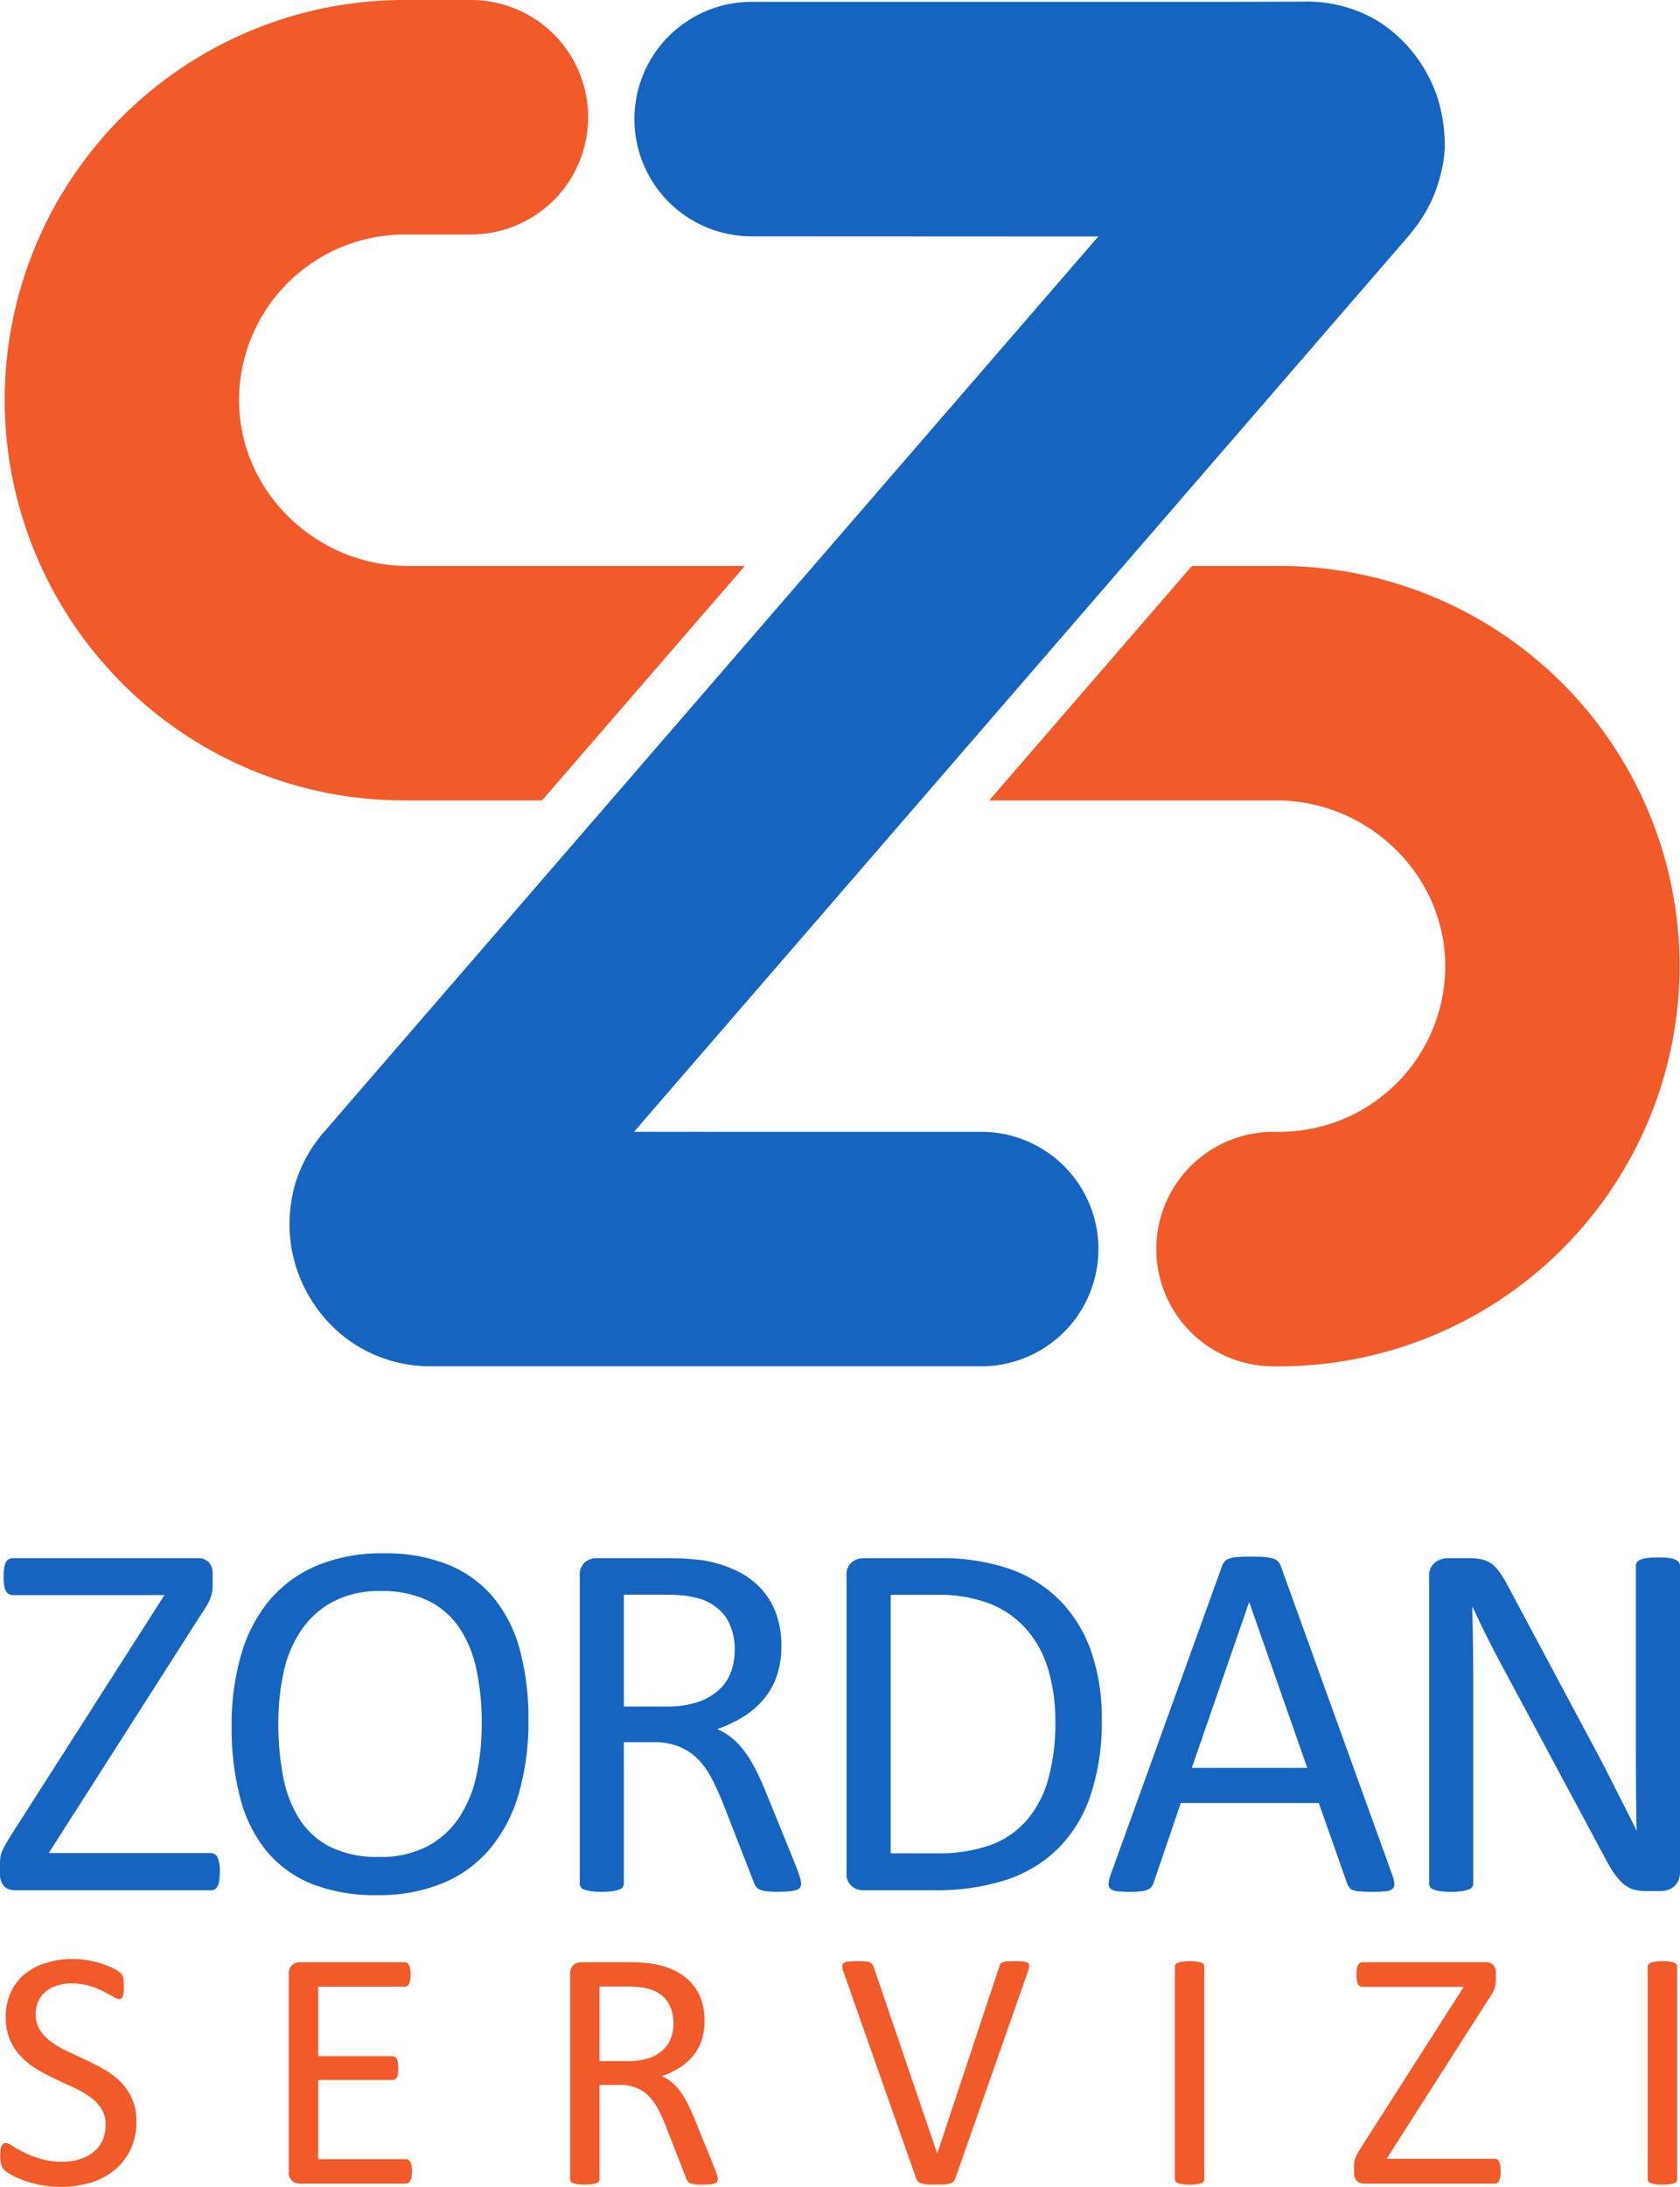
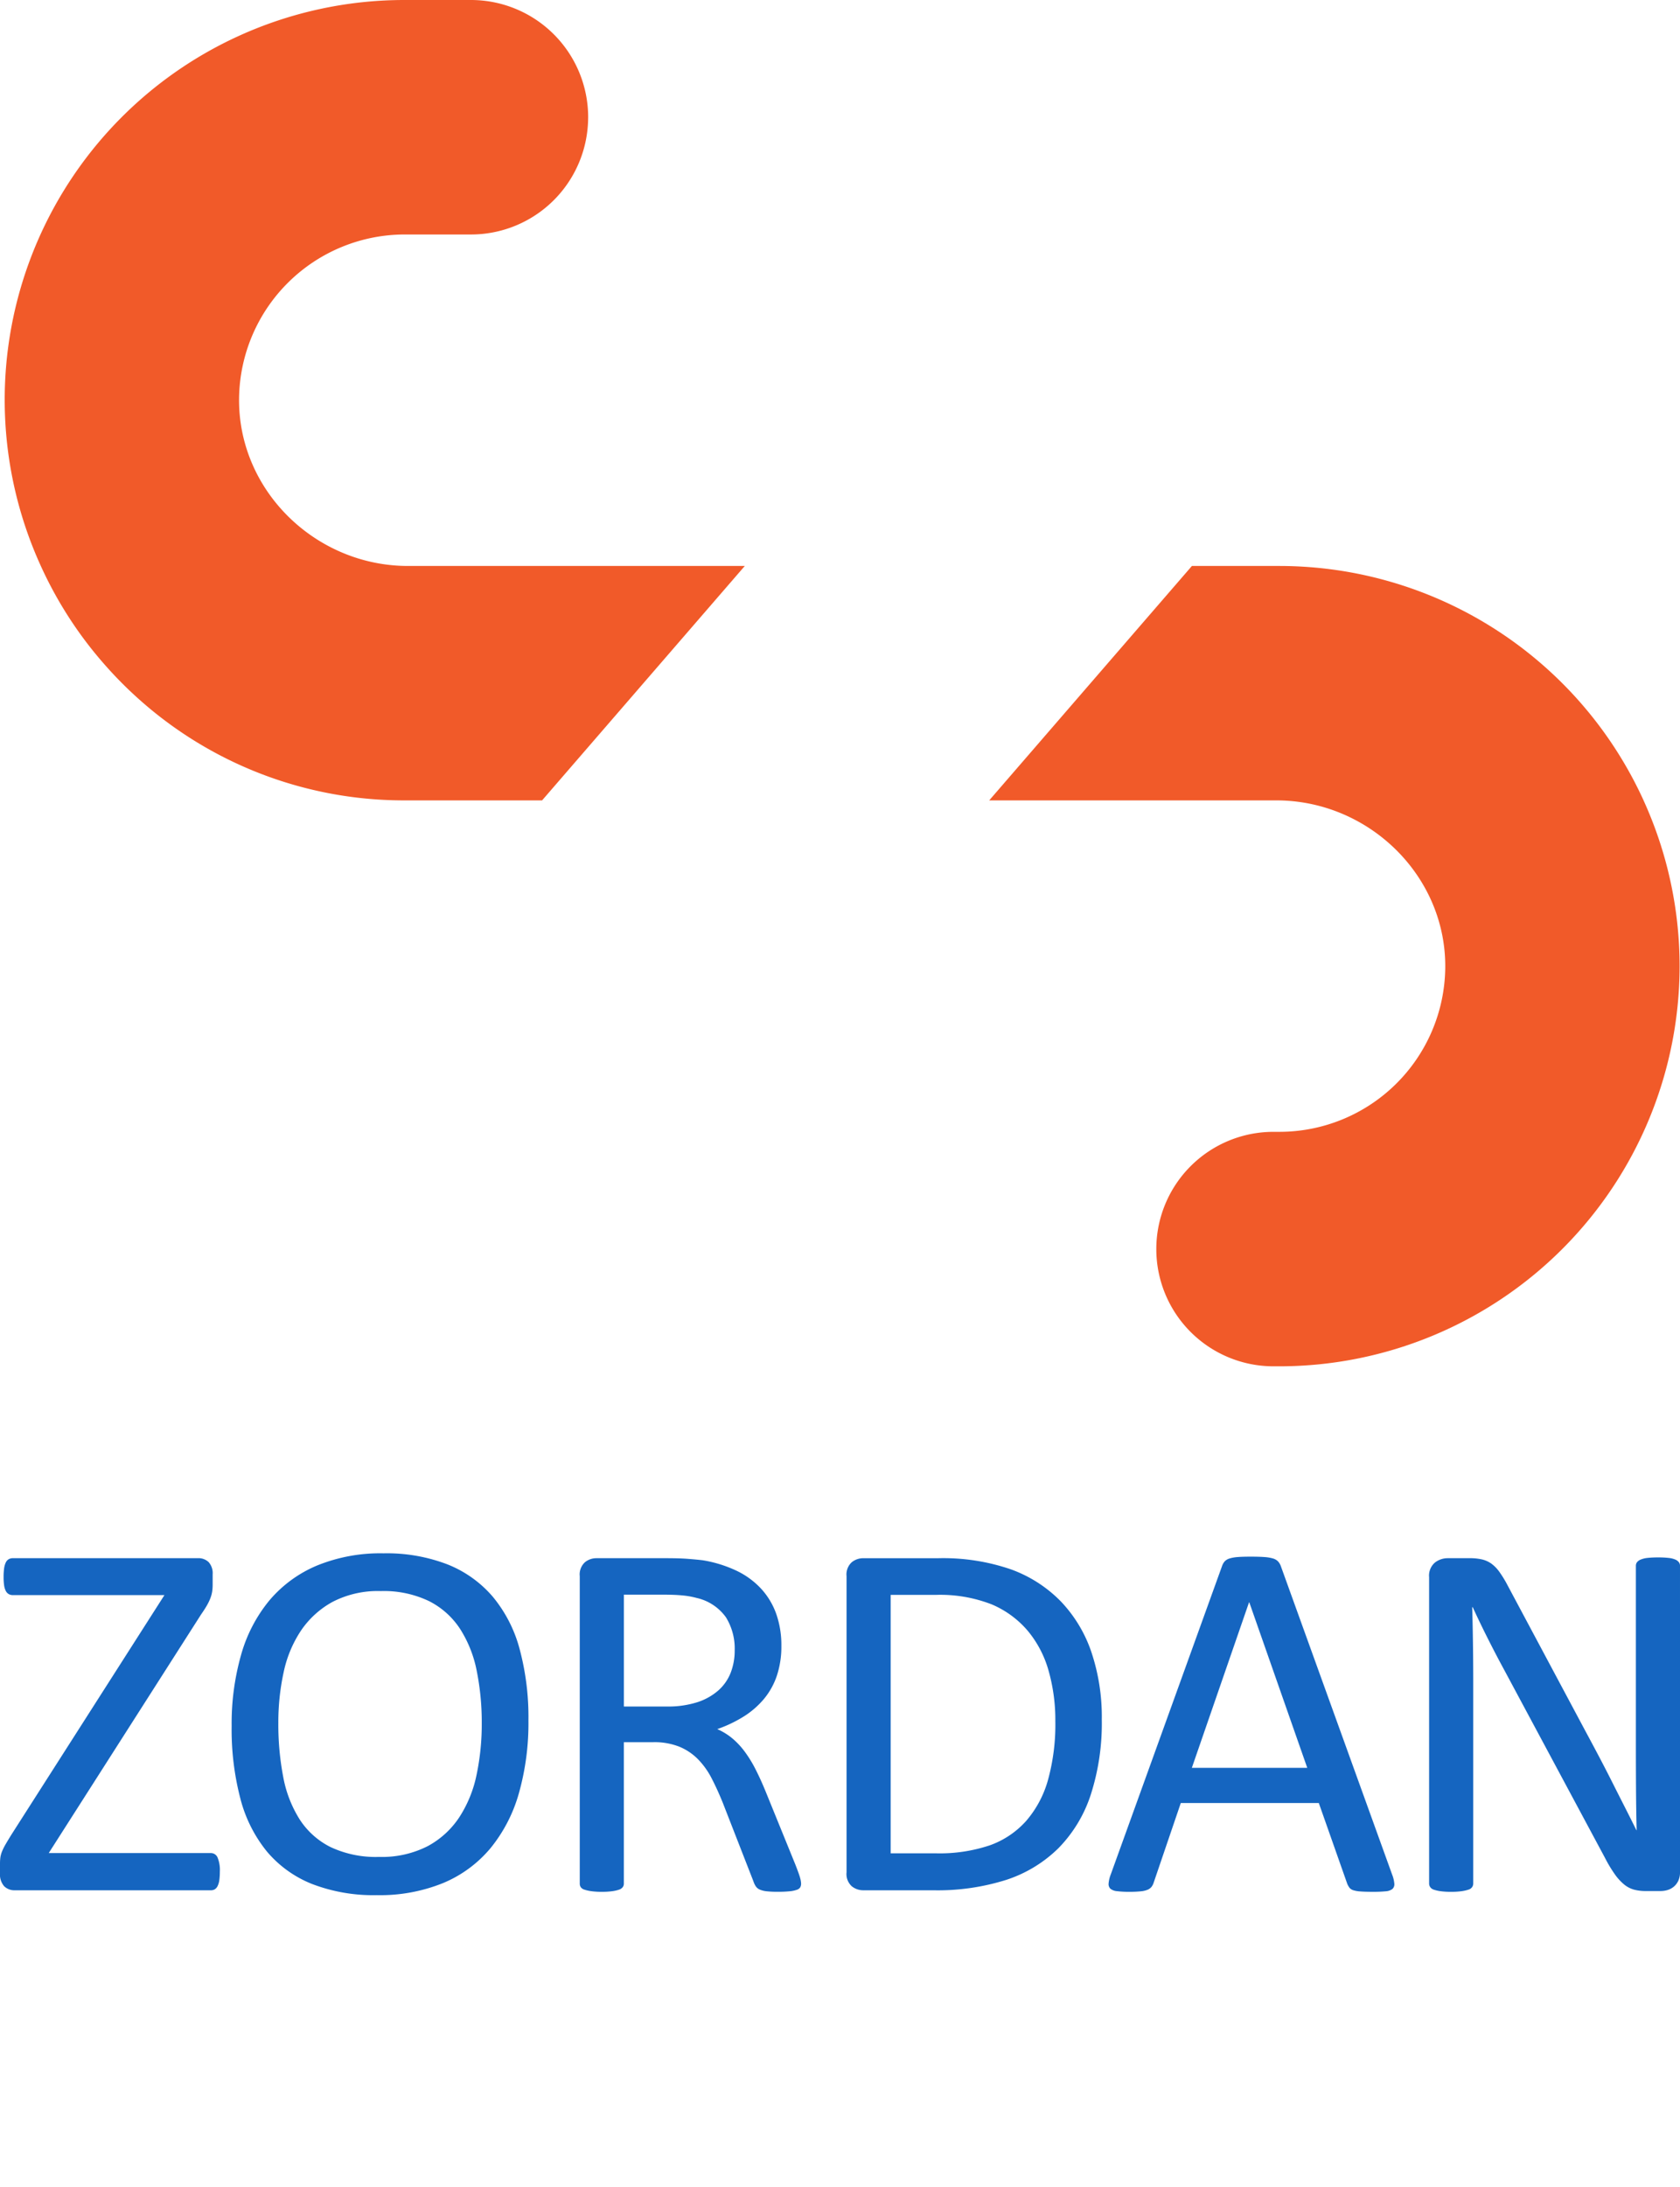
<svg xmlns="http://www.w3.org/2000/svg" width="374.832" height="487.702" viewBox="0 0 374.832 487.702">
  <g id="Raggruppa_158" data-name="Raggruppa 158" transform="translate(-791 -328.702)">
    <path id="Tracciato_128" data-name="Tracciato 128" d="M0,0A1.616,1.616,0,0,0-1.488-.973H-37.659l34-53.226q.8-1.145,1.288-2a12.123,12.123,0,0,0,.772-1.6,7.282,7.282,0,0,0,.4-1.46A10.426,10.426,0,0,0-1.087-60.9v-2.232a3.7,3.7,0,0,0-.888-2.718,3.289,3.289,0,0,0-2.432-.887H-45.615a1.933,1.933,0,0,0-.972.229,1.685,1.685,0,0,0-.659.744,4.343,4.343,0,0,0-.372,1.316,13.956,13.956,0,0,0-.114,1.946,12.362,12.362,0,0,0,.114,1.8,3.952,3.952,0,0,0,.372,1.259,1.715,1.715,0,0,0,.659.715,1.923,1.923,0,0,0,.972.229h33.768L-46.015-5.036q-.744,1.2-1.259,2.089a12.489,12.489,0,0,0-.8,1.6A5.779,5.779,0,0,0-48.448,0a10.253,10.253,0,0,0-.085,1.374V3.491a4,4,0,0,0,.915,2.919,3.247,3.247,0,0,0,2.4.916H-1.488A1.659,1.659,0,0,0-.6,7.1a1.771,1.771,0,0,0,.63-.744A4.349,4.349,0,0,0,.4,5.065,12.977,12.977,0,0,0,.515,3.2,7.3,7.3,0,0,0,0,0M67.395-46.5a30.539,30.539,0,0,0-6.01-11.675,25.821,25.821,0,0,0-10.1-7.183,37.784,37.784,0,0,0-14.251-2.461A37.45,37.45,0,0,0,22.209-65.1a28.121,28.121,0,0,0-10.588,7.726A33.118,33.118,0,0,0,5.268-45.214,55.945,55.945,0,0,0,3.151-29.3,60.953,60.953,0,0,0,5.1-13.106,30.9,30.9,0,0,0,11.02-1.316a25.433,25.433,0,0,0,10.073,7.24A38.124,38.124,0,0,0,35.545,8.413,37.466,37.466,0,0,0,50.368,5.7,27.591,27.591,0,0,0,60.927-2.089a33.892,33.892,0,0,0,6.325-12.276,57.471,57.471,0,0,0,2.117-16.2A58.5,58.5,0,0,0,67.395-46.5M57.809-18.486A27.5,27.5,0,0,1,53.98-9.014a19.538,19.538,0,0,1-7.088,6.5,22.423,22.423,0,0,1-10.861,2.4A23.7,23.7,0,0,1,25.2-2.318,17.533,17.533,0,0,1,18.311-8.5a26.861,26.861,0,0,1-3.658-9.472A62.064,62.064,0,0,1,13.567-29.99a52.411,52.411,0,0,1,1.172-11.246,26.667,26.667,0,0,1,3.887-9.358A20.222,20.222,0,0,1,25.685-57a21.952,21.952,0,0,1,10.747-2.4,23.338,23.338,0,0,1,10.745,2.232,17.94,17.94,0,0,1,6.945,6.21,26.907,26.907,0,0,1,3.716,9.386,58,58,0,0,1,1.115,11.7,54.705,54.705,0,0,1-1.144,11.39M129.982,4.55q-.229-.83-1.03-2.89l-6.639-16.312q-1.146-2.8-2.29-5.036a27.5,27.5,0,0,0-2.432-3.949,17.184,17.184,0,0,0-2.776-2.948,13.992,13.992,0,0,0-3.319-2.031,29.051,29.051,0,0,0,5.895-2.805,19.119,19.119,0,0,0,4.521-3.92,16.137,16.137,0,0,0,2.89-5.208,20.68,20.68,0,0,0,1-6.668,21.034,21.034,0,0,0-1.116-7.011,16.387,16.387,0,0,0-3.348-5.637,17.994,17.994,0,0,0-5.523-4.064,28.372,28.372,0,0,0-7.584-2.347q-1.488-.171-3.348-.314t-4.664-.143H84.482a4.061,4.061,0,0,0-2.49.887,3.68,3.68,0,0,0-1.173,3.119V5.838a1.405,1.405,0,0,0,.229.8,1.527,1.527,0,0,0,.8.544,8.672,8.672,0,0,0,1.517.343,16.356,16.356,0,0,0,2.375.143,16.375,16.375,0,0,0,2.375-.143A7.909,7.909,0,0,0,89.6,7.183a1.705,1.705,0,0,0,.8-.544,1.3,1.3,0,0,0,.258-.8V-25.7h6.582a15.016,15.016,0,0,1,5.78,1,12.6,12.6,0,0,1,4.178,2.8,17.584,17.584,0,0,1,3.062,4.293q1.289,2.49,2.49,5.466l6.81,17.456a4.532,4.532,0,0,0,.544,1.144,2.072,2.072,0,0,0,.887.716,5.369,5.369,0,0,0,1.517.372,21.023,21.023,0,0,0,2.432.114,26.141,26.141,0,0,0,2.747-.114,6.442,6.442,0,0,0,1.6-.344,1.333,1.333,0,0,0,.744-.572,1.773,1.773,0,0,0,.172-.8,5.268,5.268,0,0,0-.229-1.288M114.5-41.208a10.237,10.237,0,0,1-2.775,3.978A13.3,13.3,0,0,1,107-34.6a21.363,21.363,0,0,1-6.725.944H90.663V-58.606h8.3q2.919,0,4.721.171a18.627,18.627,0,0,1,3.234.573,11,11,0,0,1,6.524,4.321,13.25,13.25,0,0,1,1.946,7.354,13.664,13.664,0,0,1-.887,4.979m80.473-4.578a30.588,30.588,0,0,0-6.811-11.3,29.657,29.657,0,0,0-11.132-7.154,46.516,46.516,0,0,0-16.254-2.489H144.007a4.061,4.061,0,0,0-2.49.887,3.68,3.68,0,0,0-1.173,3.119V3.32a3.678,3.678,0,0,0,1.173,3.119,4.055,4.055,0,0,0,2.49.887h15.682a50.783,50.783,0,0,0,16.368-2.347,29.667,29.667,0,0,0,11.59-7.068,30.511,30.511,0,0,0,7.183-11.9,51.877,51.877,0,0,0,2.461-16.8,45.326,45.326,0,0,0-2.318-14.995M185.3-17.313a23.633,23.633,0,0,1-4.893,9.186A19.73,19.73,0,0,1,172.28-2.69,35.147,35.147,0,0,1,160.318-.916h-10.13V-58.549H160.2a31.66,31.66,0,0,1,12.534,2.118,21.571,21.571,0,0,1,8.041,5.894,24.034,24.034,0,0,1,4.664,8.957,40.38,40.38,0,0,1,1.488,11.189A46.434,46.434,0,0,1,185.3-17.313m51.942-47.646a3.082,3.082,0,0,0-.629-1.059,2.574,2.574,0,0,0-1.145-.658,9.009,9.009,0,0,0-1.946-.315q-1.2-.085-3.033-.086-1.718,0-2.833.086a8.238,8.238,0,0,0-1.832.315,2.491,2.491,0,0,0-1.087.629,2.983,2.983,0,0,0-.6,1.031L199.3,3.777a7.061,7.061,0,0,0-.487,2.032,1.448,1.448,0,0,0,.4,1.173,2.728,2.728,0,0,0,1.488.544,21.074,21.074,0,0,0,2.719.143,23.956,23.956,0,0,0,2.6-.114,5.124,5.124,0,0,0,1.545-.372,2.227,2.227,0,0,0,.83-.63,3.03,3.03,0,0,0,.458-.887l6.066-17.8h30.792l6.352,18.028a4.368,4.368,0,0,0,.487.858,1.7,1.7,0,0,0,.8.544,6.406,6.406,0,0,0,1.6.286q1.058.087,2.833.086a27.775,27.775,0,0,0,2.833-.114,2.768,2.768,0,0,0,1.516-.515,1.407,1.407,0,0,0,.43-1.174,7.116,7.116,0,0,0-.487-2.031Zm5.895,44.985H217.382l12.763-36.915h.057Zm83.162-45.1a1.27,1.27,0,0,0-.241-.744,1.96,1.96,0,0,0-.785-.6,5.051,5.051,0,0,0-1.511-.372,19.9,19.9,0,0,0-2.294-.114,21.05,21.05,0,0,0-2.446.114,5.377,5.377,0,0,0-1.51.372,1.936,1.936,0,0,0-.815.6,1.271,1.271,0,0,0-.242.744V-24.9q0,4.521.029,9.415t.143,9.414h-.057q-1.328-2.69-2.683-5.351t-2.738-5.408q-1.383-2.748-2.876-5.581t-3.1-5.809L287.807-60.724a24.753,24.753,0,0,0-1.8-2.947,8.142,8.142,0,0,0-1.772-1.832,5.979,5.979,0,0,0-2.068-.944,12.1,12.1,0,0,0-2.864-.286h-4.844a4.631,4.631,0,0,0-2.836.973,3.815,3.815,0,0,0-1.3,3.262V5.838a1.4,1.4,0,0,0,.241.772,1.518,1.518,0,0,0,.785.573,7.906,7.906,0,0,0,1.479.343,16.368,16.368,0,0,0,2.386.143,16.358,16.358,0,0,0,2.386-.143,8.749,8.749,0,0,0,1.51-.343,1.523,1.523,0,0,0,.815-.573,1.4,1.4,0,0,0,.242-.772v-44.7q0-4.234-.057-8.528t-.172-8.413h.114q1.551,3.378,3.35,6.954t3.572,6.839L309.57.114a29.533,29.533,0,0,0,2.2,3.663,11.5,11.5,0,0,0,2.072,2.261,6.014,6.014,0,0,0,2.19,1.145,10.326,10.326,0,0,0,2.693.314h3.255a5.388,5.388,0,0,0,1.539-.228,3.9,3.9,0,0,0,1.392-.744,3.846,3.846,0,0,0,1.006-1.317,4.472,4.472,0,0,0,.384-1.946Z" transform="translate(839.533 742.934)" fill="#1565c0" />
-     <path id="Tracciato_129" data-name="Tracciato 129" d="M0,0A12.529,12.529,0,0,0-2.556-3.739,17.245,17.245,0,0,0-6.162-6.486Q-8.186-7.65-10.283-8.623T-14.4-10.55a22.5,22.5,0,0,1-3.605-2.1,9.758,9.758,0,0,1-2.538-2.633A6.434,6.434,0,0,1-21.5-18.83,7.212,7.212,0,0,1-21-21.5a5.807,5.807,0,0,1,1.488-2.175A7.34,7.34,0,0,1-17-25.144a10.514,10.514,0,0,1,3.586-.554,13.371,13.371,0,0,1,3.988.554,19.356,19.356,0,0,1,3.071,1.221q1.3.667,2.194,1.2a3.072,3.072,0,0,0,1.316.534.731.731,0,0,0,.477-.172,1.1,1.1,0,0,0,.325-.534,4.7,4.7,0,0,0,.171-.9,11.338,11.338,0,0,0,.058-1.221c0-.483-.014-.877-.039-1.183a5.391,5.391,0,0,0-.114-.782,2.136,2.136,0,0,0-.191-.534,2.913,2.913,0,0,0-.477-.572,6.787,6.787,0,0,0-1.507-.954A17.5,17.5,0,0,0-6.753-30.1a22.582,22.582,0,0,0-3.129-.764,19.482,19.482,0,0,0-3.3-.286,20.028,20.028,0,0,0-5.971.859,13.968,13.968,0,0,0-4.769,2.5,11.354,11.354,0,0,0-3.129,4.063,12.939,12.939,0,0,0-1.126,5.514,12.51,12.51,0,0,0,.973,5.17,12.937,12.937,0,0,0,2.538,3.758,17.3,17.3,0,0,0,3.548,2.786A44.374,44.374,0,0,0-17.036-4.35q2.1.973,4.1,1.908A22.156,22.156,0,0,1-9.367-.382,9.621,9.621,0,0,1-6.849,2.232a6.506,6.506,0,0,1,.954,3.587,8.373,8.373,0,0,1-.687,3.472,7,7,0,0,1-1.965,2.575A9.2,9.2,0,0,1-11.6,13.488a12.706,12.706,0,0,1-3.911.572,16.814,16.814,0,0,1-4.979-.668,24.336,24.336,0,0,1-3.682-1.43,23.519,23.519,0,0,1-2.5-1.412A3.125,3.125,0,0,0-28.178,9.9a1.04,1.04,0,0,0-.534.134.992.992,0,0,0-.381.477,3.345,3.345,0,0,0-.229.9A10.3,10.3,0,0,0-29.4,12.8a6.846,6.846,0,0,0,.21,1.889,2.792,2.792,0,0,0,.649,1.163,7.367,7.367,0,0,0,1.564,1.107,18.175,18.175,0,0,0,2.786,1.259,25.138,25.138,0,0,0,3.777,1.03,23.647,23.647,0,0,0,4.6.42,22.213,22.213,0,0,0,6.62-.954,15.362,15.362,0,0,0,5.341-2.842,13.3,13.3,0,0,0,3.549-4.6A14.321,14.321,0,0,0,.973,5.094,12.291,12.291,0,0,0,0,0M62.369,14.957a2.34,2.34,0,0,0-.267-.84,1.355,1.355,0,0,0-.439-.477,1.04,1.04,0,0,0-.553-.152H41.536V-4.178H58.1a1.14,1.14,0,0,0,.553-.134,1.073,1.073,0,0,0,.42-.438,2.4,2.4,0,0,0,.248-.8,8.018,8.018,0,0,0,.076-1.182,9.2,9.2,0,0,0-.076-1.26,2.462,2.462,0,0,0-.248-.839,1.423,1.423,0,0,0-.42-.477.955.955,0,0,0-.553-.172H41.536V-24.973H60.843a1.031,1.031,0,0,0,.553-.152,1.084,1.084,0,0,0,.4-.477,3.546,3.546,0,0,0,.248-.84,6.721,6.721,0,0,0,.1-1.2,7.256,7.256,0,0,0-.1-1.279,3.942,3.942,0,0,0-.248-.858,1.072,1.072,0,0,0-.4-.5,1.041,1.041,0,0,0-.553-.153H37.416a2.706,2.706,0,0,0-1.66.592,2.45,2.45,0,0,0-.782,2.079V16.273a2.452,2.452,0,0,0,.782,2.08,2.705,2.705,0,0,0,1.66.591H61.11a1.032,1.032,0,0,0,.553-.153,1.3,1.3,0,0,0,.439-.5,2.536,2.536,0,0,0,.267-.858,8.273,8.273,0,0,0,.077-1.2,8.9,8.9,0,0,0-.077-1.278m68.15,2.137q-.153-.553-.687-1.927L125.406,4.292q-.763-1.869-1.526-3.357A18.263,18.263,0,0,0,122.258-1.7a11.438,11.438,0,0,0-1.85-1.965,9.306,9.306,0,0,0-2.213-1.354,19.377,19.377,0,0,0,3.93-1.87A12.726,12.726,0,0,0,125.139-9.5a10.741,10.741,0,0,0,1.927-3.472,13.775,13.775,0,0,0,.668-4.445,14.022,14.022,0,0,0-.744-4.674,10.912,10.912,0,0,0-2.233-3.758,11.98,11.98,0,0,0-3.681-2.709,18.9,18.9,0,0,0-5.056-1.565q-.993-.114-2.232-.209t-3.11-.1H100.186a2.706,2.706,0,0,0-1.66.592,2.45,2.45,0,0,0-.782,2.079v45.71a.935.935,0,0,0,.152.534,1.02,1.02,0,0,0,.534.363,5.818,5.818,0,0,0,1.012.229,13.236,13.236,0,0,0,3.166,0,5.3,5.3,0,0,0,.992-.229,1.138,1.138,0,0,0,.535-.363.865.865,0,0,0,.171-.534V-3.072h4.388a10.008,10.008,0,0,1,3.854.668,8.415,8.415,0,0,1,2.785,1.87,11.722,11.722,0,0,1,2.041,2.861q.859,1.661,1.66,3.644l4.541,11.638a3.029,3.029,0,0,0,.362.763,1.387,1.387,0,0,0,.592.477,3.6,3.6,0,0,0,1.011.248,14.161,14.161,0,0,0,1.621.076,17.64,17.64,0,0,0,1.832-.076,4.34,4.34,0,0,0,1.068-.229.89.89,0,0,0,.5-.382,1.18,1.18,0,0,0,.115-.534,3.528,3.528,0,0,0-.153-.858M120.2-13.412a6.823,6.823,0,0,1-1.851,2.652A8.829,8.829,0,0,1,115.2-9.005a14.226,14.226,0,0,1-4.484.63h-6.41V-25.011h5.533q1.946,0,3.148.115a12.447,12.447,0,0,1,2.155.381,7.337,7.337,0,0,1,4.35,2.881,8.83,8.83,0,0,1,1.3,4.9,9.109,9.109,0,0,1-.591,3.319m79.577-14.651a6.288,6.288,0,0,0,.363-1.355.949.949,0,0,0-.191-.782,1.577,1.577,0,0,0-.935-.362,14.393,14.393,0,0,0-1.87-.1q-1.145,0-1.831.058a3.862,3.862,0,0,0-1.068.209,1.023,1.023,0,0,0-.535.42,3.041,3.041,0,0,0-.267.687L179.667,12.191h-.038L165.474-29.36a3.219,3.219,0,0,0-.325-.63,1.2,1.2,0,0,0-.515-.4,3.21,3.21,0,0,0-.973-.209c-.419-.039-.986-.058-1.7-.058q-1.3,0-2.06.077a2.184,2.184,0,0,0-1.107.343.887.887,0,0,0-.324.782A4.744,4.744,0,0,0,158.8-28.1l16.14,45.862a2.722,2.722,0,0,0,.248.515,1.23,1.23,0,0,0,.363.363,1.975,1.975,0,0,0,.553.248,7.116,7.116,0,0,0,.782.172,8.443,8.443,0,0,0,1.087.095q.63.018,1.469.019,1.107,0,1.851-.057a5.508,5.508,0,0,0,1.221-.21,1.807,1.807,0,0,0,.744-.42,1.833,1.833,0,0,0,.42-.687Zm39.457-1.374a.947.947,0,0,0-.152-.534,1.022,1.022,0,0,0-.535-.362,5.713,5.713,0,0,0-1.011-.229,10.941,10.941,0,0,0-1.583-.1,10.289,10.289,0,0,0-1.507.1,6.319,6.319,0,0,0-1.031.229,1.142,1.142,0,0,0-.572.362.87.87,0,0,0-.172.534V17.952a.936.936,0,0,0,.153.534,1.016,1.016,0,0,0,.534.363,5.815,5.815,0,0,0,1.03.229,11.06,11.06,0,0,0,1.565.1,10.959,10.959,0,0,0,1.583-.1,5.8,5.8,0,0,0,1.011-.229,1.023,1.023,0,0,0,.535-.363.943.943,0,0,0,.152-.534Zm65.784,43.5a1.077,1.077,0,0,0-.992-.648H279.91l22.664-35.485q.534-.762.859-1.335a8.2,8.2,0,0,0,.515-1.069,4.831,4.831,0,0,0,.267-.973,6.912,6.912,0,0,0,.076-1.087v-1.488a2.467,2.467,0,0,0-.591-1.812,2.194,2.194,0,0,0-1.622-.592H274.607a1.3,1.3,0,0,0-.649.153,1.134,1.134,0,0,0-.439.5,2.913,2.913,0,0,0-.248.877,9.367,9.367,0,0,0-.076,1.3,8.3,8.3,0,0,0,.076,1.2,2.643,2.643,0,0,0,.248.839,1.148,1.148,0,0,0,.439.477,1.285,1.285,0,0,0,.649.153h22.511L274.339,10.7q-.495.8-.839,1.392a8.339,8.339,0,0,0-.534,1.069,3.781,3.781,0,0,0-.248.9,6.841,6.841,0,0,0-.057.916v1.412a2.664,2.664,0,0,0,.61,1.946,2.167,2.167,0,0,0,1.6.61h29.15a1.108,1.108,0,0,0,.592-.153,1.173,1.173,0,0,0,.419-.5,2.856,2.856,0,0,0,.248-.858,8.585,8.585,0,0,0,.077-1.24,4.864,4.864,0,0,0-.344-2.137m39.724-43.5a.947.947,0,0,0-.152-.534,1.019,1.019,0,0,0-.534-.362,5.747,5.747,0,0,0-1.012-.229,10.931,10.931,0,0,0-1.583-.1,10.309,10.309,0,0,0-1.507.1,6.28,6.28,0,0,0-1.03.229,1.145,1.145,0,0,0-.573.362.869.869,0,0,0-.171.534V17.952a.935.935,0,0,0,.152.534,1.019,1.019,0,0,0,.535.363,5.775,5.775,0,0,0,1.03.229,11.045,11.045,0,0,0,1.564.1,10.949,10.949,0,0,0,1.583-.1,5.839,5.839,0,0,0,1.012-.229,1.02,1.02,0,0,0,.534-.363.943.943,0,0,0,.152-.534Z" transform="translate(820.459 796.735)" fill="#f15a29" />
    <path id="Tracciato_130" data-name="Tracciato 130" d="M0,0-45.23,52.282H-75.892c-.845,0-1.7-.012-2.548-.035a88.645,88.645,0,0,1-58.477-24.132c-.614-.567-1.216-1.158-1.806-1.749-1.193-1.181-2.351-2.409-3.474-3.659s-2.235-2.559-3.3-3.879A89.026,89.026,0,0,1-157.042.057L-157.077,0h.012A89.173,89.173,0,0,1-113-118.159a89.166,89.166,0,0,1,37.105-8.059h14.8a26.146,26.146,0,0,1,26.147,26.135c0,.2-.012.394-.012.591A26.14,26.14,0,0,1-61.092-73.924h-14.8A36.99,36.99,0,0,0-112.831-37.6C-113.19-16.929-95.821,0-75.139,0Z" transform="translate(957.174 454.92)" fill="#f15a29" />
    <path id="Tracciato_131" data-name="Tracciato 131" d="M0,0A89.349,89.349,0,0,1-89.244,89.256H-90.61a26.147,26.147,0,0,1-26.147-26.147A26.147,26.147,0,0,1-90.61,36.962h1.366A37,37,0,0,0-52.293.648c.359-20.67-17-37.6-37.68-37.6h-64.07l45.229-52.281h19.57A89.353,89.353,0,0,1-8.068-37.009l.035.058h-.012A89.283,89.283,0,0,1,0,0" transform="translate(1165.746 544.153)" fill="#f15a29" />
-     <path id="Tracciato_132" data-name="Tracciato 132" d="M0,0H-107.305a26.149,26.149,0,0,0-26.147,26.147v.024a26.134,26.134,0,0,0,26.145,26.122l77.354.036L-93.52,125.806l-45.217,52.282L-202.677,252h-.012a32.029,32.029,0,0,0-5.385,8.638c-.36.857-.672,1.726-.951,2.594-.21.689-.391,1.383-.553,2.078-.04.17-.069.342-.106.512-.112.516-.216,1.033-.3,1.551-.038.232-.068.465-.1.7-.065.46-.124.92-.169,1.38-.025.254-.045.506-.063.76q-.05.664-.071,1.33c-.008.258-.016.516-.018.774,0,.447.006.892.021,1.337.009.247.014.494.028.741.027.482.072.962.121,1.441.021.205.035.41.06.614.083.682.184,1.361.311,2.035,0,.01.006.021.008.032.141.748.313,1.489.507,2.225.067.251.149.5.222.749.143.492.288.983.455,1.468.1.291.213.577.321.865.165.437.333.873.516,1.3.128.3.265.6.4.891q.285.617.6,1.222.228.442.47.878.332.592.689,1.173c.173.282.346.563.528.84.257.391.528.773.8,1.153.186.258.367.518.561.77.311.4.641.8.973,1.188.182.214.354.434.541.643q.738.825,1.54,1.6c.038.038.072.079.11.116.726.706,1.5,1.378,2.3,2.015.393.312.81.626,1.227.926q1.249.885,2.6,1.667a31.427,31.427,0,0,0,15.7,4.088h122.72a26.148,26.148,0,0,0,26.147-26.147v-.026A26.133,26.133,0,0,0-56.07,252h-62.167l0-.006h-15.307L-69.6,178.083l3.451-3.995,41.766-48.282L39.563,51.882l.127-.2A33.11,33.11,0,0,0,44.7,43.655s2.795-6.232,2.638-12.267a34.729,34.729,0,0,0-1.761-10.45c-.336-.947-.705-1.885-1.123-2.8a32.65,32.65,0,0,0-3-5.257c-.579-.822-1.193-1.621-1.853-2.385a28.643,28.643,0,0,0-2.084-2.212c-.73-.707-1.493-1.367-2.293-2.015-.4-.312-.811-.626-1.239-.926a28.876,28.876,0,0,0-2.594-1.667A31.111,31.111,0,0,0,15.675-.051" transform="translate(1066.001 329.114)" fill="#1565c0" />
  </g>
</svg>